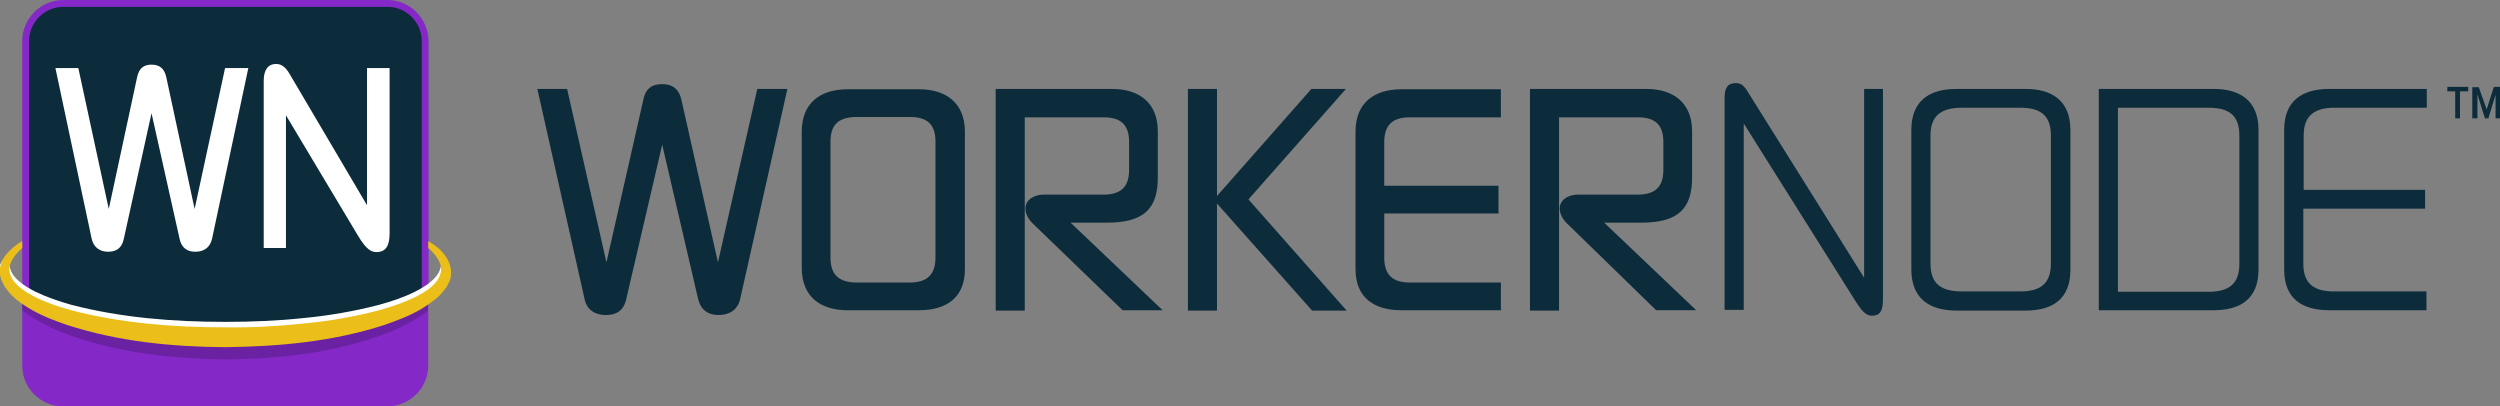
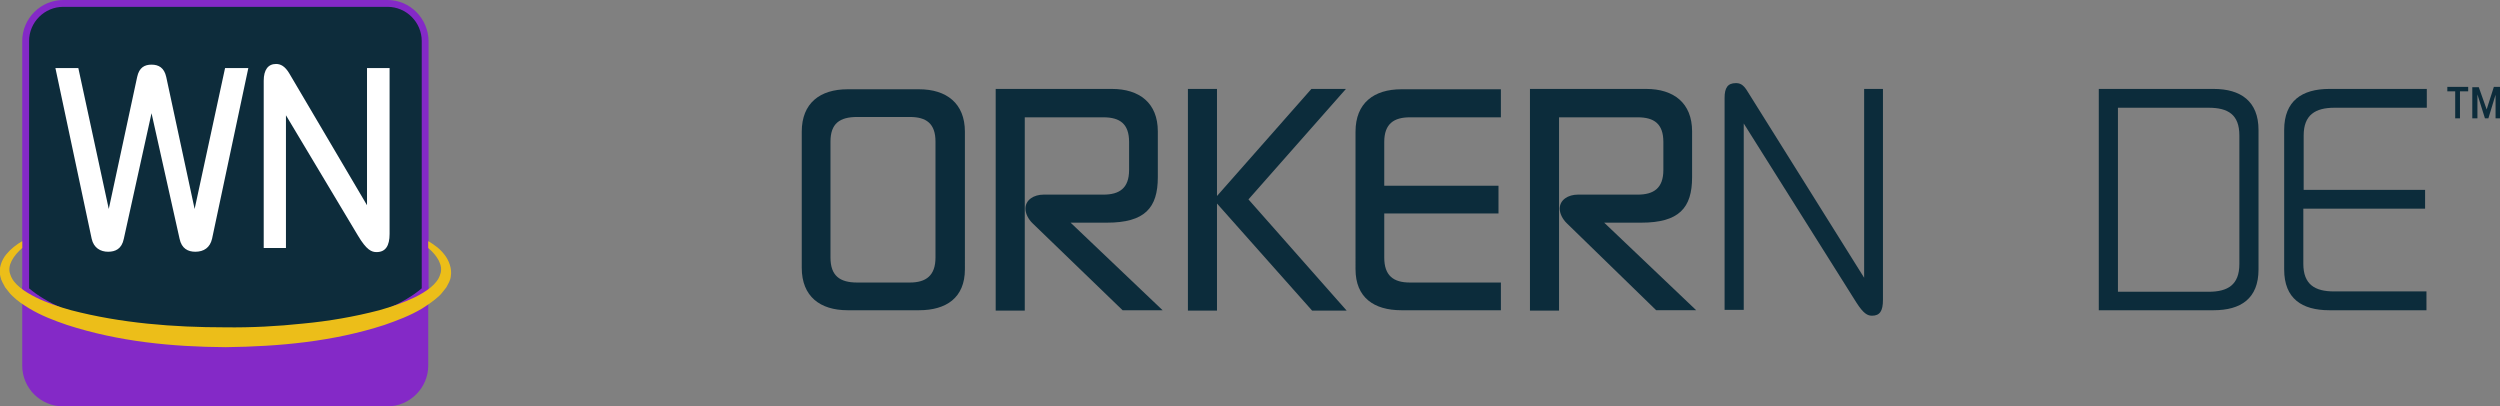
<svg xmlns="http://www.w3.org/2000/svg" version="1.1" id="Layer_1" x="0px" y="0px" viewBox="0 0 730.9 118.8" style="enable-background:new 0 0 730.9 118.8;" xml:space="preserve">
  <rect x="0" y="0" width="730.9" height="118.8" fill="#808080" stroke="none" />
  <style type="text/css">
	.st0{fill:#0C2C3B;}
	.st1{fill:#8429C7;}
	.st2{fill:#0D2C3B;}
	.st3{opacity:0.2;}
	.st4{fill:#01060D;}
	.st5{fill:#FFFFFF;}
	.st6{fill:#ECBE19;}
</style>
  <g>
    <g>
      <path class="st0" d="M550.5,26v61.7c0,3.2-0.9,4.6-3.2,4.6c-1.3,0-2.5-0.6-4.6-3.9l-32.9-52.3v54.5h-5.6v-62    c0-2.9,0.9-4.3,3.3-4.3c1.2,0,2.1,0.4,3.2,2.1l34.3,54.8V26H550.5z" />
-       <path class="st0" d="M605.3,78.9c0,8.5-5.2,11.9-13.1,11.9H572c-8,0-13.2-3.6-13.2-12V38c0-8.5,5.2-12,13.2-12h20.2    c7.9,0,13.1,3.6,13.1,12V78.9z M564.4,77.1c0,6.1,3.4,8.1,9.2,8.1h17c5.6,0,9-2,9-8.1V39.6c0-6.1-3.3-8.1-9-8.1h-17    c-5.8,0-9.2,2.1-9.2,8.1V77.1z" />
      <path class="st0" d="M613.6,26h33.6c7.9,0,13.1,3.6,13.1,12v40.8c0,8.5-5.2,11.9-13.1,11.9h-33.6V26z M619.2,31.5v53.8h26.5    c5.6,0,9-2,9-8.1V39.6c0-6.1-3.3-8.1-9-8.1H619.2z" />
      <path class="st0" d="M673.4,61v16.1c0,6.1,3.4,8.1,9,8.1h27v5.5H681c-8,0-13.2-3.4-13.2-11.9V38c0-8.5,5.2-12,13.2-12h28.5v5.5    h-27c-5.6,0-9,2.1-9,8.1v15.9h35.5V61H673.4z" />
    </g>
    <g>
      <path class="st0" d="M721.5,26.7h-2.3v7.9h-1.4v-7.9h-2.3v-1.3h6.1V26.7z M722.8,34.7v-9.2h1.9L727,32l2.1-6.6h1.9v9.2h-1.4v-6.9    l-2.1,6.9h-1l-2.2-7v7H722.8z" />
    </g>
    <g>
      <g>
        <path class="st1" d="M65.9,100.2c-25.9,0-48.3-6.7-59.4-16.5v23.2c0,6.6,5.4,11.9,11.9,11.9h94.9c6.5,0,11.9-5.4,11.9-11.9V83.7     C114.2,93.5,91.7,100.2,65.9,100.2z" />
      </g>
      <g>
        <path class="st2" d="M65.9,98.8c-26.9,0-48.2-5.1-58.4-14.1V12c0-6,4.9-11,11-11h94.8c6,0,11,4.9,11,11v72.8     C114,93.7,92.8,98.8,65.9,98.8z" />
        <path class="st1" d="M113.3,2c5.5,0,10,4.5,10,10v44.5v0.3v27.5c-10.2,8.6-31,13.5-57.4,13.5c-26.4,0-47.2-4.9-57.4-13.5V56.8     v-0.3V12c0-5.5,4.5-10,10-10H113.3 M113.3,0H18.5c-6.6,0-12,5.4-12,12v44.5v0.3v28.4C17.4,95,39.9,99.8,65.9,99.8     c26,0,48.5-4.8,59.4-14.6V56.8v-0.3V12C125.2,5.4,119.9,0,113.3,0L113.3,0z" />
      </g>
      <g class="st3">
-         <path class="st4" d="M112,92.8c-7.3,2.5-15,4-22.7,4.9c-7.7,1-15.6,1.5-23.4,1.4c-7.8,0-15.7-0.4-23.4-1.4     c-7.7-0.9-15.4-2.5-22.8-4.9C16,91.7,12.6,90,9.4,88.1c-1-0.6-2-1.4-2.9-2.2v4.8c0.2,0.2,0.4,0.3,0.6,0.5     c3.4,2.5,7.1,4.4,10.9,5.9c15.3,6,31.7,7.7,47.8,8c16.1-0.2,32.5-1.9,47.8-7.9c3.8-1.5,7.5-3.4,10.9-5.9c0.2-0.2,0.4-0.3,0.6-0.5     v-4.9c-0.9,0.8-1.8,1.5-2.9,2.2C119.2,90,115.7,91.7,112,92.8z" />
-       </g>
-       <path class="st5" d="M3,78.6c0.8,2.9,4.2,5.1,7.4,6.7c3.3,1.6,6.9,2.8,10.4,3.8c14.6,3.8,29.9,5,45.1,5c7.6,0,15.2-0.3,22.7-1.1    c7.5-0.7,15-2,22.3-3.9c3.6-1,7.2-2.2,10.4-3.8c3.1-1.6,6.5-3.7,7.4-6.7c1.1-2.9-1.5-6.8-0.2-5.1c1.3,1.6,3.6,3.4,3,5.7    c-0.1,1.2-0.8,2.2-1.3,3.2c-0.7,0.8-1.3,1.8-2.1,2.5c-1.5,1.5-3.2,2.6-5,3.7c-3.5,2.1-7.2,3.5-11,4.8c-15.1,4.9-30.8,6.4-46.4,6.5    c-15.6-0.2-31.3-1.6-46.4-6.5c-3.7-1.3-7.5-2.7-11-4.8c-1.7-1.1-3.4-2.2-5-3.7c-0.8-0.7-1.4-1.7-2.1-2.5c-0.5-1-1.2-2-1.3-3.2    c-0.6-2.3,2.1-4.3,3.4-6C4.9,71.6,1.9,75.7,3,78.6z" />
+         </g>
      <path class="st6" d="M129.9,74.4c-1.3-1.7-3-2.9-4.7-3.9v2c2.5,2.1,4.5,5.1,3.5,7.7c-0.8,2.9-4.2,5.1-7.4,6.7    c-3.3,1.6-6.9,2.8-10.4,3.8c-7.3,1.9-14.8,3.2-22.3,3.9c-7.5,0.8-15.1,1.2-22.7,1.1c-15.2,0-30.5-1.2-45.1-5    c-3.6-1-7.2-2.2-10.4-3.8c-3.1-1.6-6.5-3.7-7.4-6.7c-1-2.6,1-5.5,3.5-7.7v-2c-1.7,1-3.3,2.2-4.7,3.9c-1.3,1.6-2.3,4.1-1.7,6.4    C0.3,82,1,83,1.5,84c0.7,0.8,1.3,1.8,2.1,2.5c1.5,1.5,3.2,2.6,5,3.7c3.5,2.1,7.2,3.5,11,4.8c15.1,4.9,30.8,6.4,46.4,6.5    c15.6-0.2,31.3-1.6,46.4-6.5c3.7-1.3,7.5-2.7,11-4.8c1.7-1.1,3.4-2.2,5-3.7c0.8-0.7,1.4-1.7,2.1-2.5c0.5-1,1.2-2,1.3-3.2    C132.2,78.5,131.2,76,129.9,74.4z" />
    </g>
    <g>
      <path class="st5" d="M44.3,33.1l-8.1,36.7c-0.6,3-2.5,3.8-4.6,3.8c-2.2,0-4.2-1.1-4.8-3.8L16.2,19.9h6.7l8.9,41.2l8.3-38.6    c0.6-2.8,2.2-3.6,4.2-3.6c2.1,0,3.7,0.9,4.3,3.6l8.3,38.6l8.9-41.2h6.8L62,69.8c-0.6,2.6-2.4,3.8-4.9,3.8c-2.1,0-4-0.9-4.6-3.8    L44.3,33.1z" />
      <path class="st5" d="M113.9,19.9v48.5c0,3.5-1.2,5.3-3.8,5.3c-1.4,0-2.9-0.5-5.5-4.9L83.6,33.7v38.8h-6.5V23.6    c0-3.2,1.3-4.9,3.6-4.9c1.3,0,2.6,0.6,3.9,2.8L107.3,60V19.9H113.9z" />
    </g>
    <g>
-       <path class="st0" d="M193.6,42.3l-10.5,45.1c-0.8,3.7-3.2,4.7-6,4.7c-2.9,0-5.5-1.3-6.2-4.7L157.1,26h8.7l11.5,50.7l10.8-47.6    c0.7-3.5,2.8-4.5,5.5-4.5c2.7,0,4.8,1.1,5.6,4.5l10.7,47.6L221.4,26h8.8l-13.8,61.4c-0.7,3.2-3.2,4.7-6.3,4.7    c-2.7,0-5.1-1.1-6-4.7L193.6,42.3z" />
      <path class="st0" d="M282.1,78.7c0,8.4-5.5,12-13.4,12h-20.9c-8,0-13.4-4-13.4-12.4V38.5c0-8.4,5.4-12.4,13.4-12.4h20.9    c8,0,13.4,4.1,13.4,12.4V78.7z M242.8,75.3c0,5.3,2.7,7.3,7.8,7.3h15.4c4.7,0,7.5-2,7.5-7.3V41.4c0-5.3-2.7-7.2-7.5-7.2h-15.4    c-5.1,0-7.8,1.9-7.8,7.2V75.3z" />
      <path class="st0" d="M302,65.4c-1.5-1.4-2.2-3.1-2.2-4.4c0-2.6,2.5-4.1,5.3-4.1h17.5c4.7,0,7.5-1.9,7.5-7.2v-8.2    c0-5.3-2.7-7.2-7.5-7.2h-23v56.5h-8.5V26h34c8,0,13.4,4.1,13.4,12.4v13.4c0,9-3.8,13.3-14.9,13.3H313l26.9,25.6h-11.7L302,65.4z" />
      <path class="st0" d="M355.8,57.3L383.4,26h10.1L365,58.3l28.7,32.5h-10.1l-27.8-31.3v31.3h-8.5V26h8.5V57.3z" />
      <path class="st0" d="M404.7,62.4v12.9c0,5.3,2.7,7.3,7.5,7.3h26.6v8.1h-29.1c-8,0-13.4-3.7-13.4-12V38.5c0-8.4,5.4-12.4,13.4-12.4    h29.1v8.2h-26.6c-4.7,0-7.5,1.9-7.5,7.2v12.8h33.4v8.1H404.7z" />
      <path class="st0" d="M458.2,65.4c-1.5-1.4-2.2-3.1-2.2-4.4c0-2.6,2.5-4.1,5.3-4.1h17.5c4.7,0,7.5-1.9,7.5-7.2v-8.2    c0-5.3-2.7-7.2-7.5-7.2h-23v56.5h-8.5V26h34c8,0,13.4,4.1,13.4,12.4v13.4c0,9-3.8,13.3-14.9,13.3h-10.8l26.9,25.6h-11.7    L458.2,65.4z" />
    </g>
  </g>
</svg>